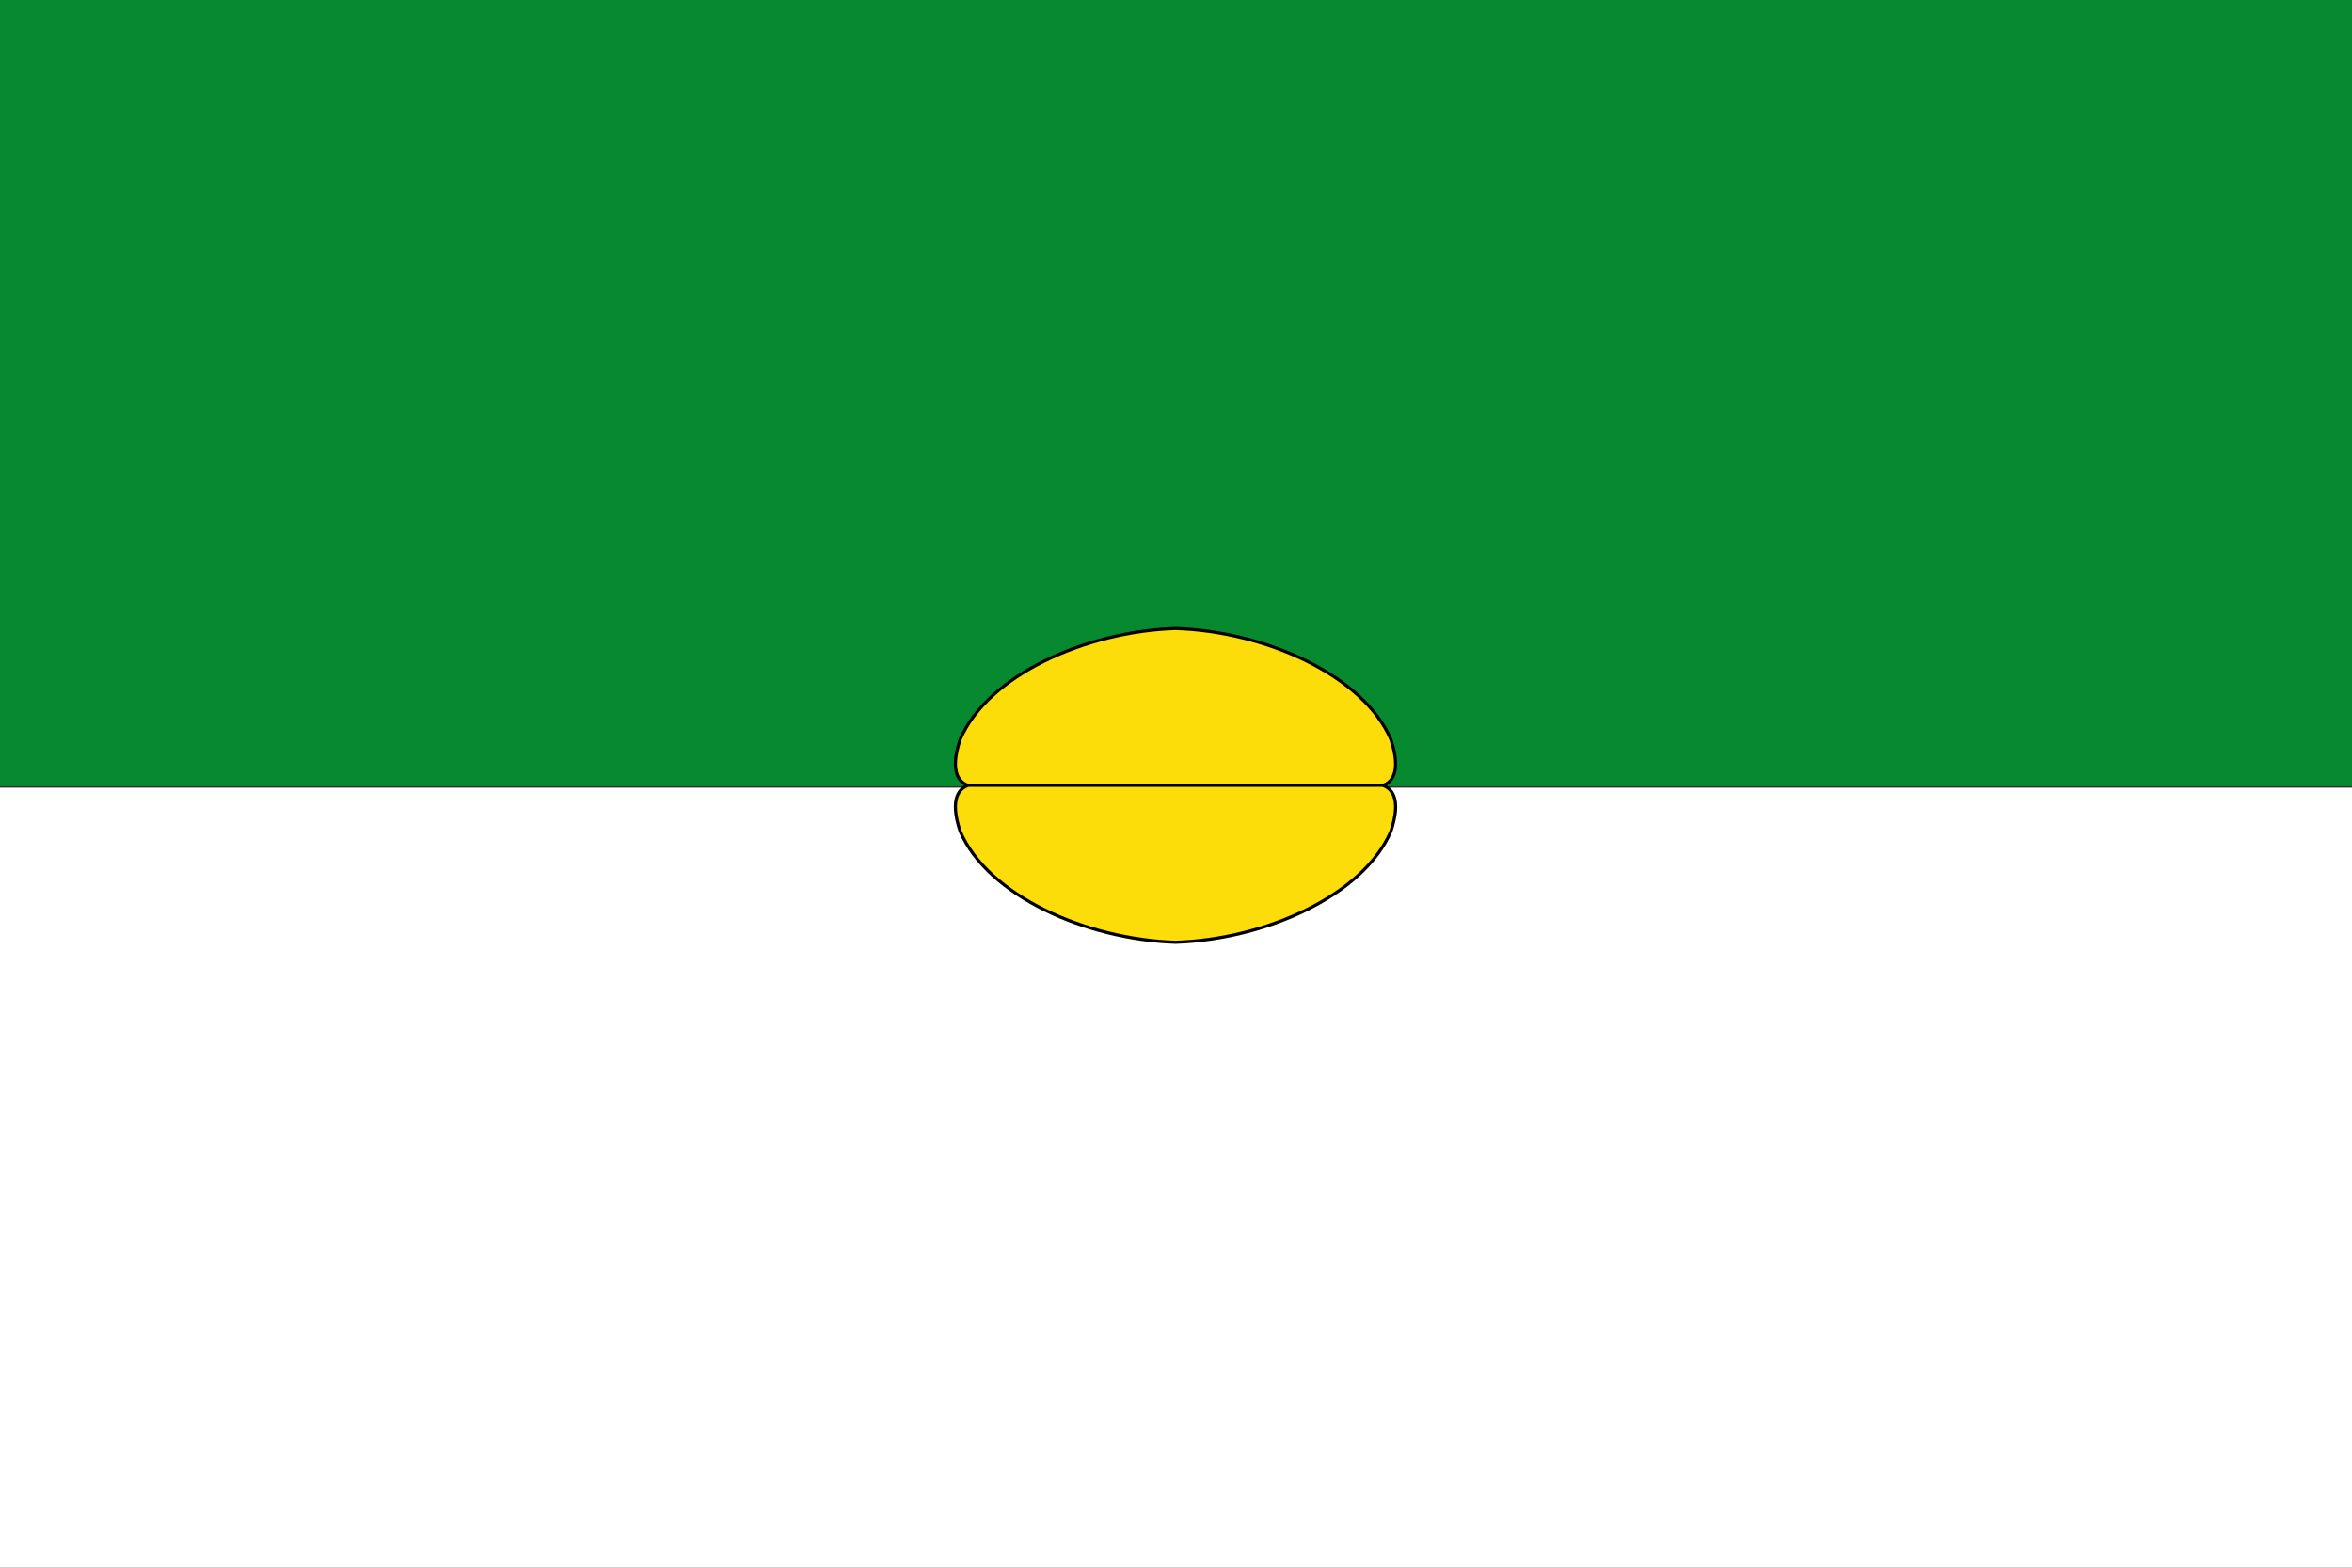
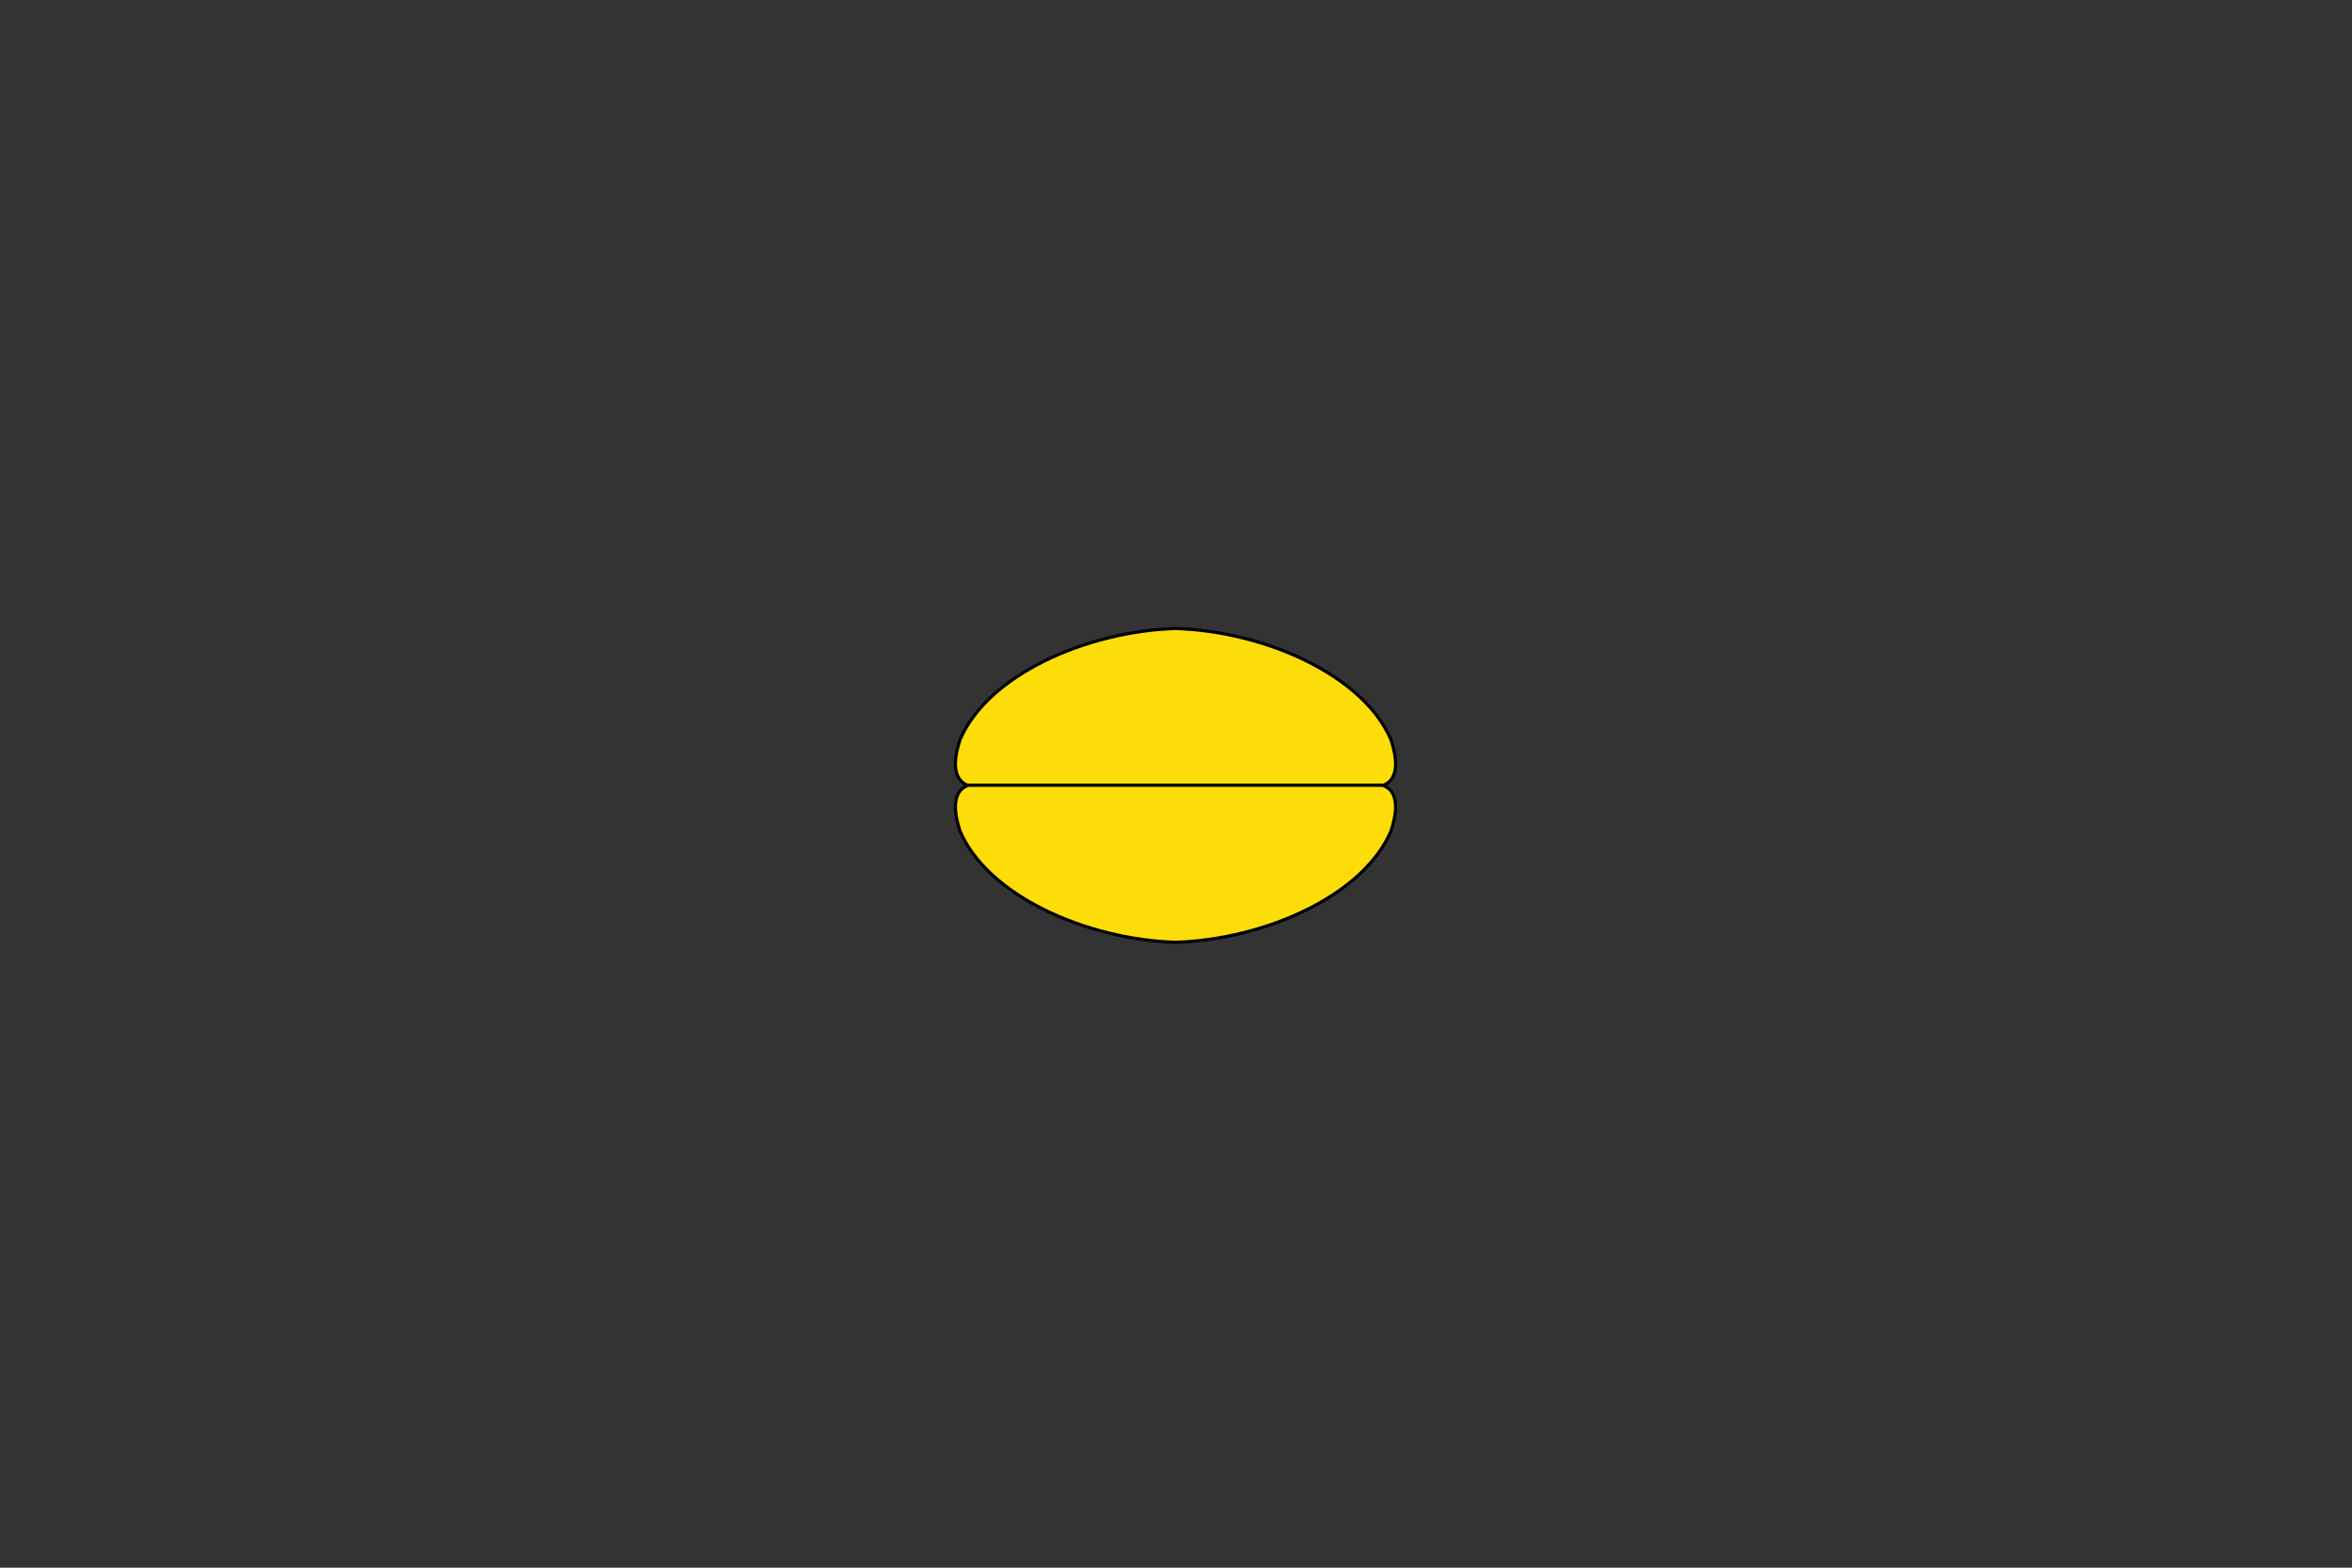
<svg xmlns="http://www.w3.org/2000/svg" xmlns:ns1="http://sodipodi.sourceforge.net/DTD/sodipodi-0.dtd" xmlns:ns2="http://www.inkscape.org/namespaces/inkscape" width="750" height="500" id="svg2" ns1:version="0.32" ns2:version="0.46" ns1:docname="Flag_of_Palocabildo_(Tolima).svg" ns2:output_extension="org.inkscape.output.svg.inkscape">
  <rect width="100%" height="100%" fill="#333333" stroke="none" />
  <defs id="defs11" />
  <ns1:namedview ns2:window-height="712" ns2:window-width="1024" ns2:pageshadow="2" ns2:pageopacity="0.0" guidetolerance="10.0" gridtolerance="10.0" objecttolerance="10.0" borderopacity="1.0" bordercolor="#666666" pagecolor="#ffffff" id="base" showgrid="false" ns2:zoom="1.014" ns2:cx="375" ns2:cy="250" ns2:window-x="-4" ns2:window-y="-4" ns2:current-layer="svg2" />
-   <rect width="750" height="250.305" id="rect4" x="0" y="-501.531" style="fill:#ffffff" transform="scale(1,-1)" />
-   <rect width="750" height="250.765" y="-250.765" id="rect6" style="fill:#078930;fill-opacity:1" x="0" transform="scale(1,-1)" />
  <path id="path3164" style="fill:#fcdd09;fill-opacity:1;fill-rule:evenodd;stroke:#000000;stroke-width:1px;stroke-linecap:butt;stroke-linejoin:miter;stroke-opacity:1" d="M 374.844,250.538 L 308.841,250.538 C 306.225,249.691 302.585,246.714 306.154,235.891 C 314.962,215.343 346.224,201.381 374.844,200.454 C 403.464,201.381 434.726,215.343 443.535,235.891 C 447.103,246.714 443.464,249.691 440.847,250.538 L 374.844,250.538 z" ns1:nodetypes="ccccccc" />
-   <path ns1:nodetypes="ccccccc" d="M 374.844,250.454 L 308.841,250.454 C 306.225,251.301 302.585,254.277 306.154,265.101 C 314.962,285.649 346.224,299.611 374.844,300.538 C 403.464,299.611 434.726,285.649 443.535,265.101 C 447.103,254.277 443.464,251.301 440.847,250.454 L 374.844,250.454 z" style="fill:#fcdd09;fill-opacity:1;fill-rule:evenodd;stroke:#000000;stroke-width:1px;stroke-linecap:butt;stroke-linejoin:miter;stroke-opacity:1" id="path3169" />
+   <path ns1:nodetypes="ccccccc" d="M 374.844,250.454 L 308.841,250.454 C 306.225,251.301 302.585,254.277 306.154,265.101 C 314.962,285.649 346.224,299.611 374.844,300.538 C 403.464,299.611 434.726,285.649 443.535,265.101 C 447.103,254.277 443.464,251.301 440.847,250.454 L 374.844,250.454 " style="fill:#fcdd09;fill-opacity:1;fill-rule:evenodd;stroke:#000000;stroke-width:1px;stroke-linecap:butt;stroke-linejoin:miter;stroke-opacity:1" id="path3169" />
</svg>